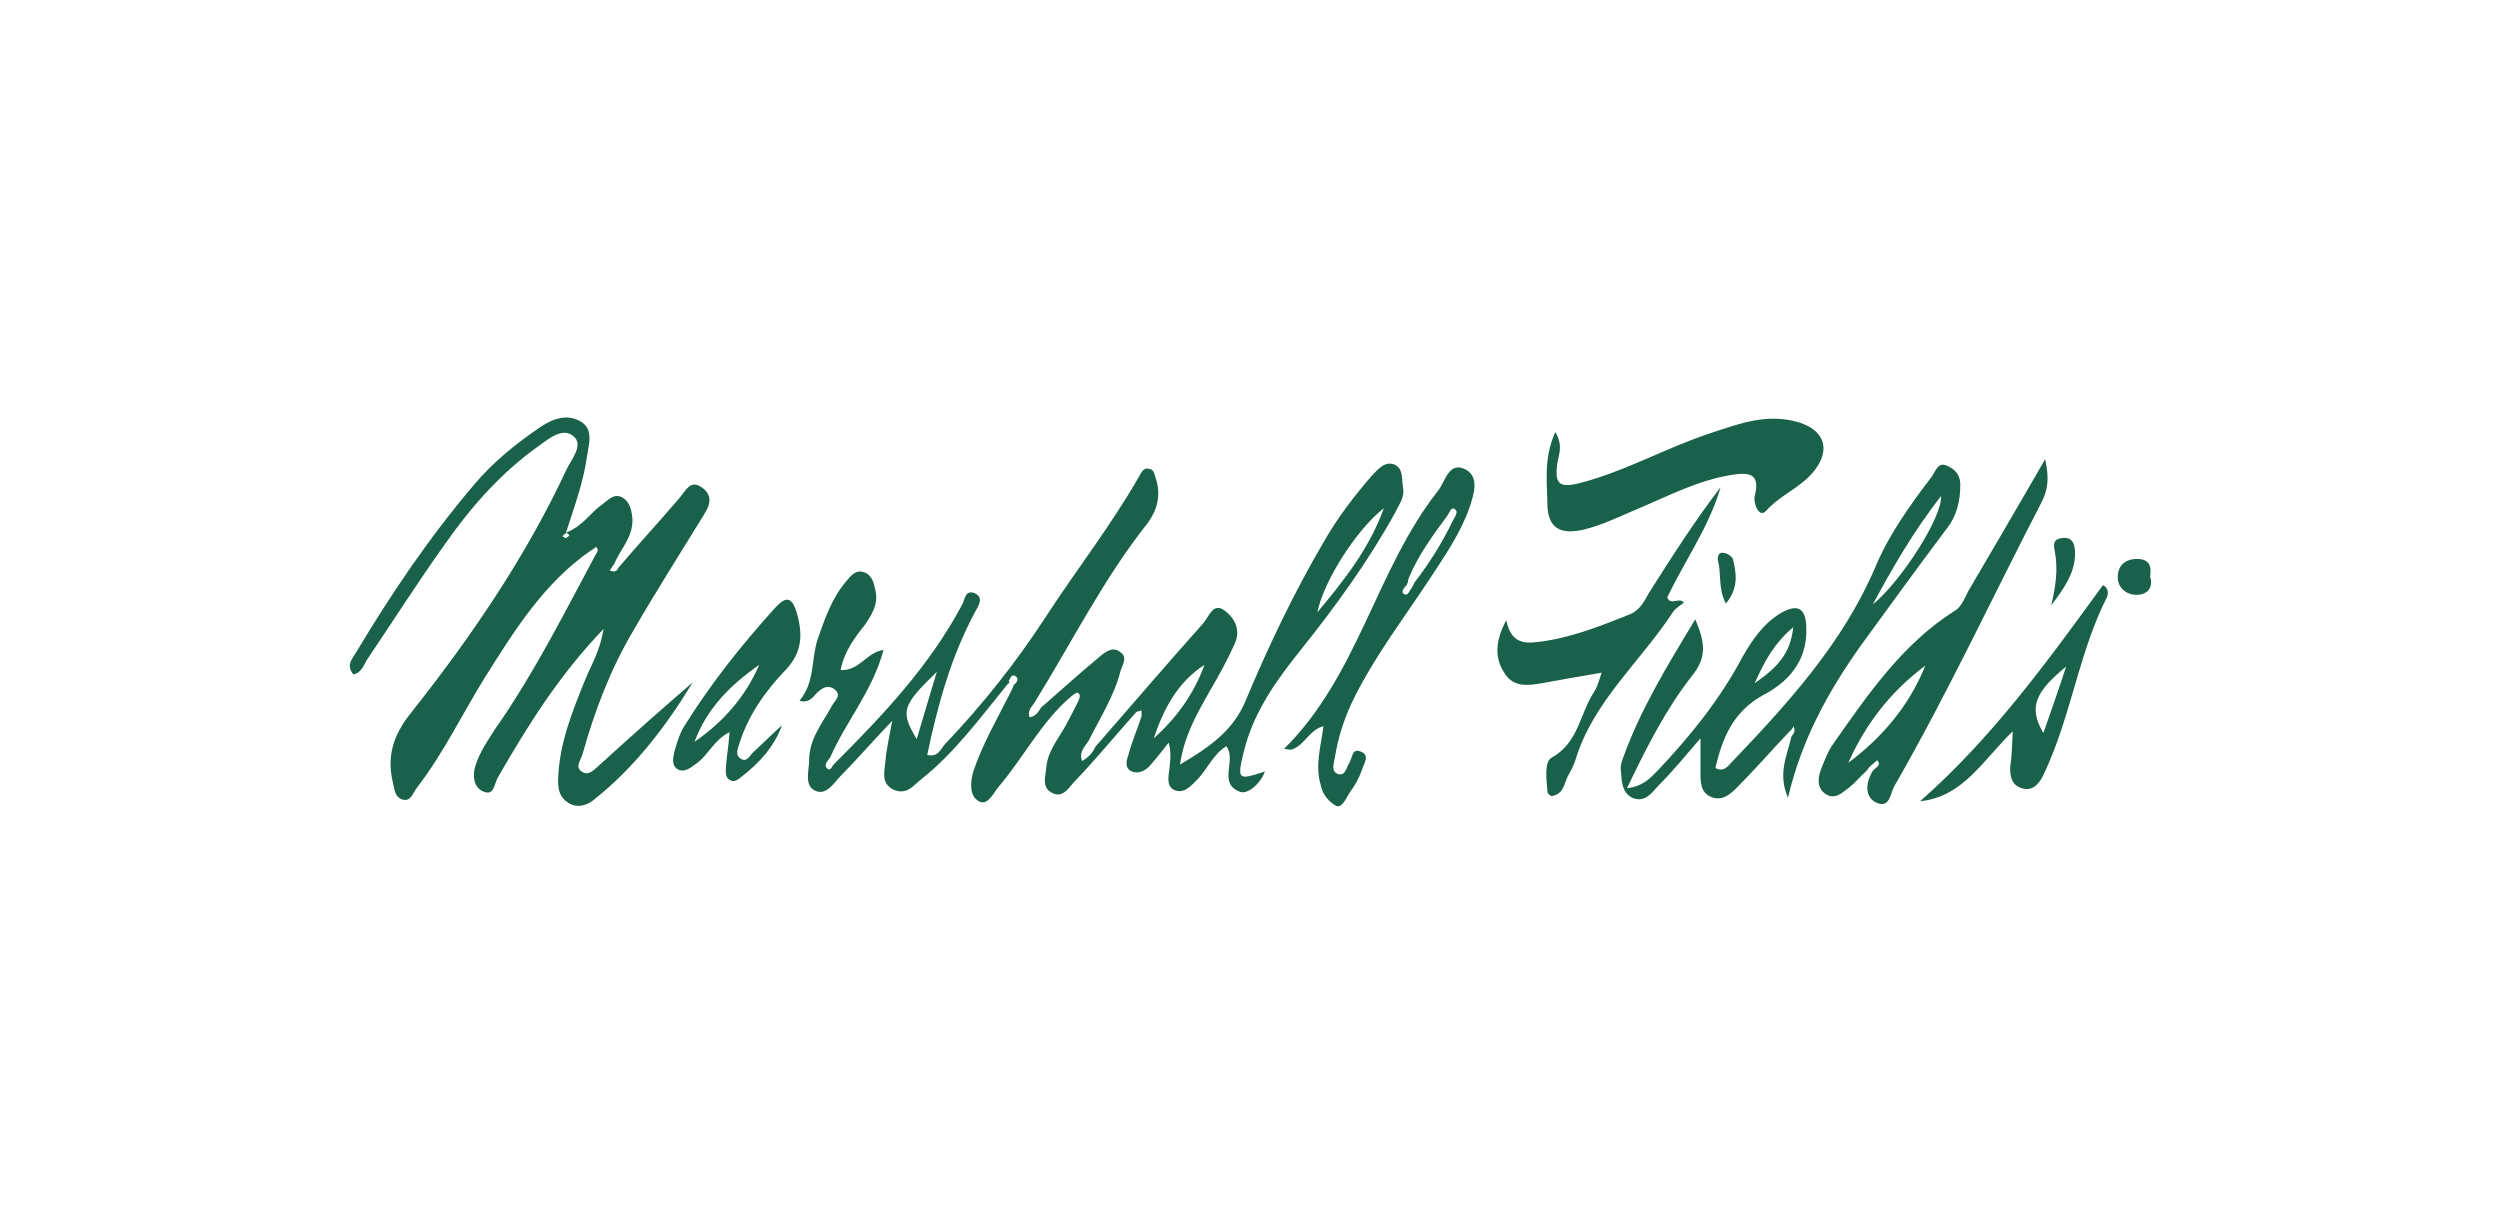
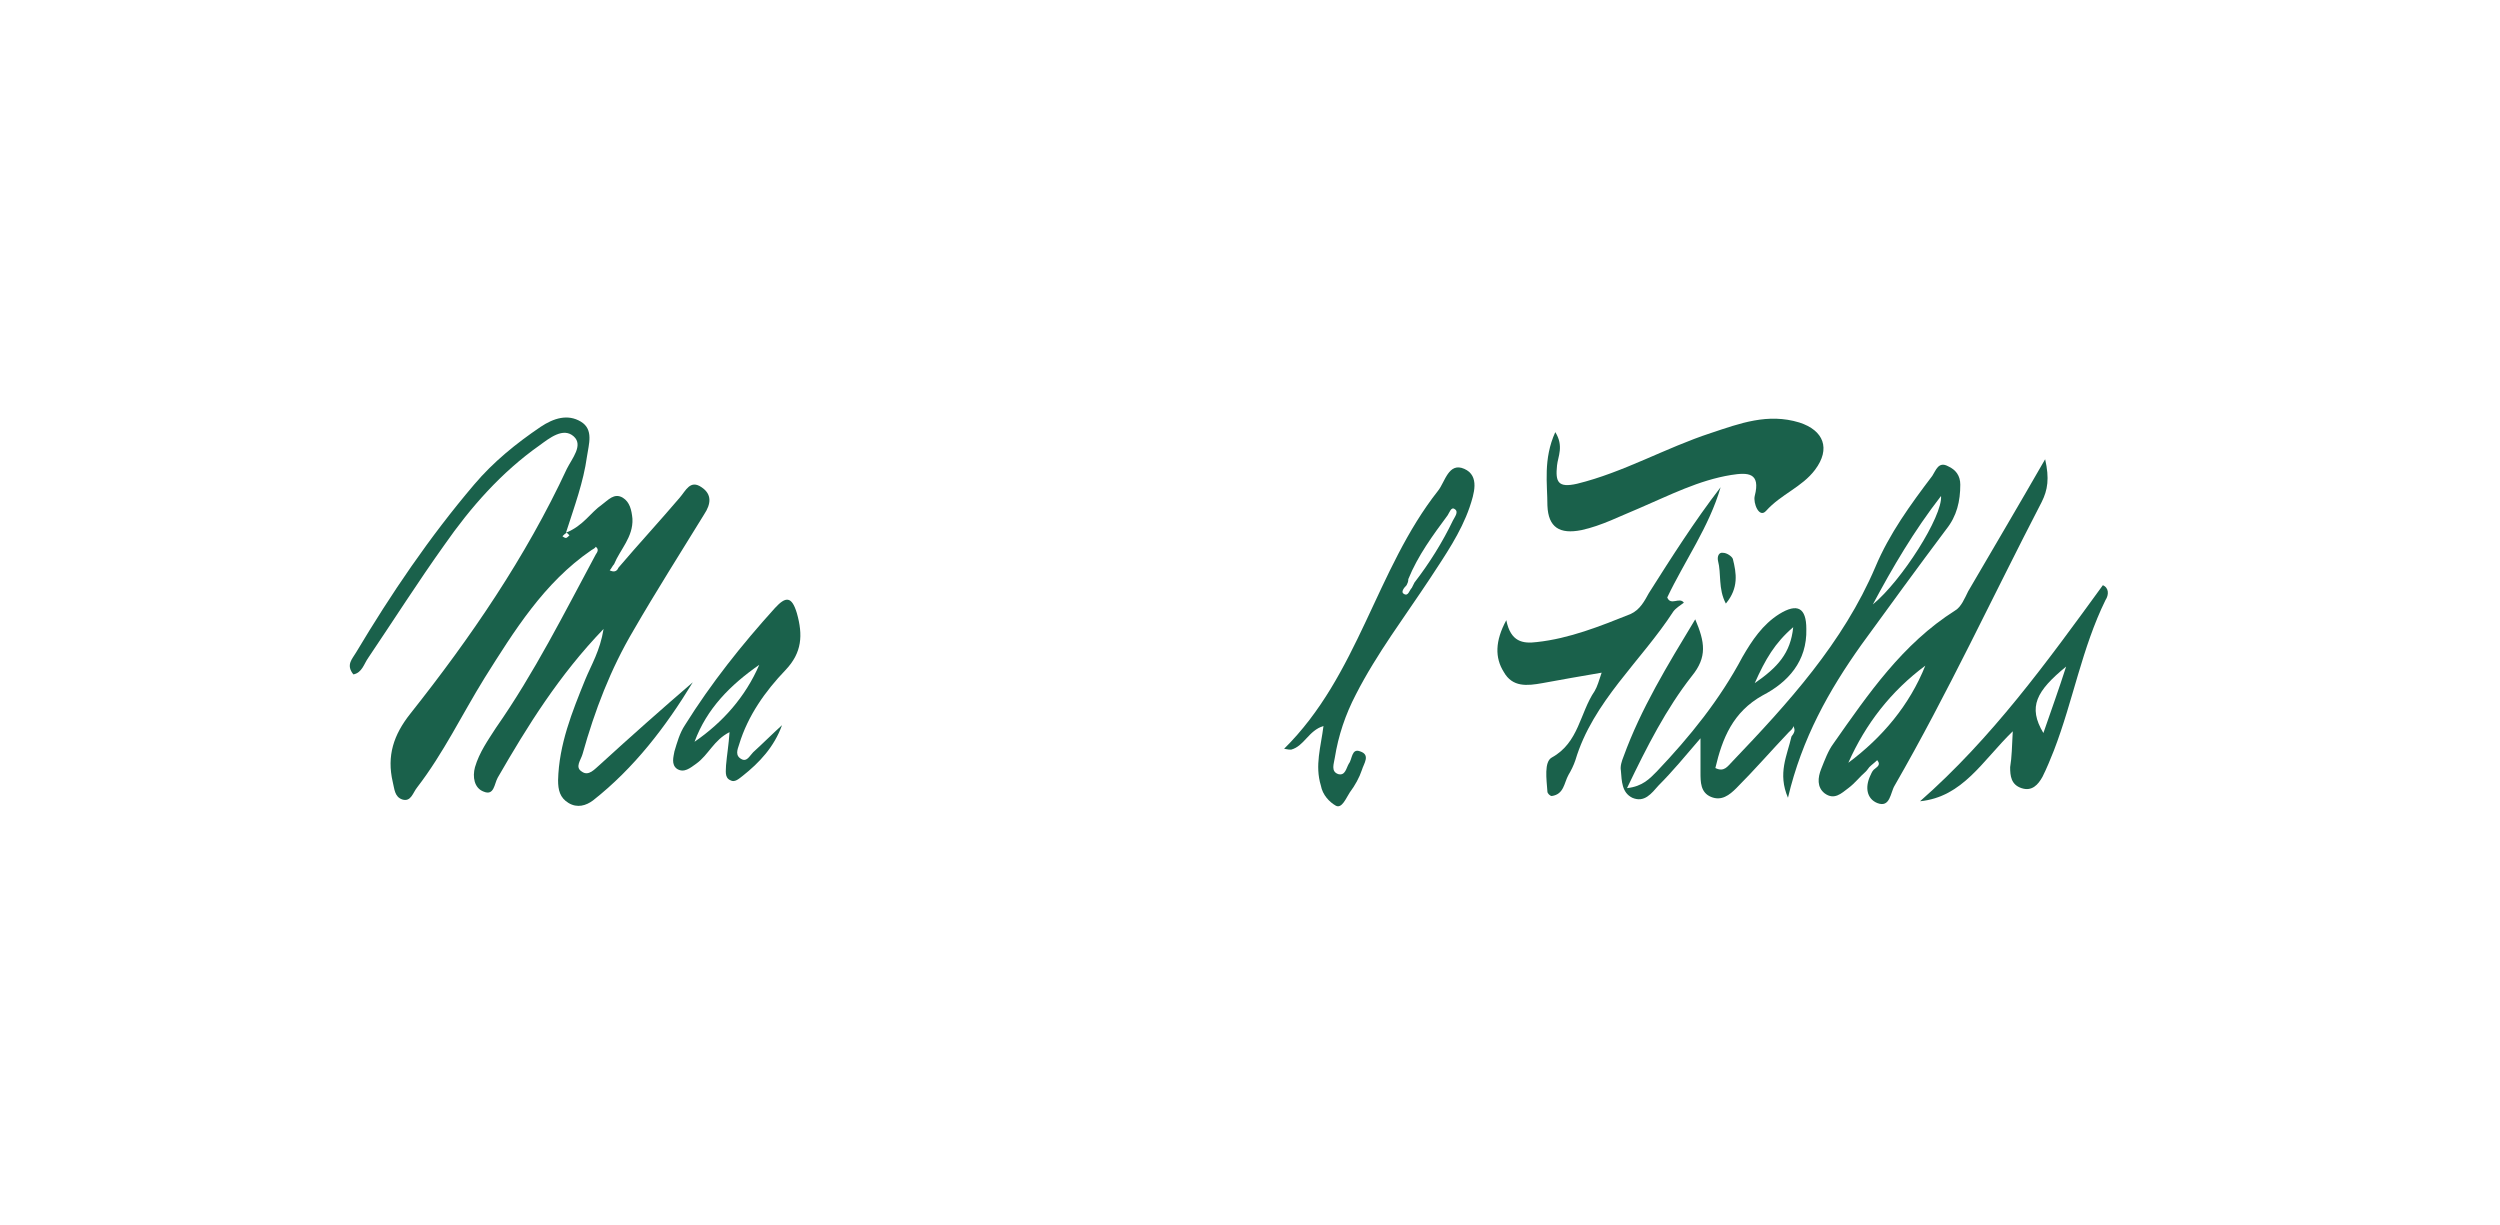
<svg xmlns="http://www.w3.org/2000/svg" version="1.1" id="Layer_1" x="0px" y="0px" viewBox="0 0 285.8 140" style="enable-background:new 0 0 285.8 140;" xml:space="preserve">
  <style type="text/css">
	.st0{fill:#1A614B;}
</style>
  <g>
-     <path class="st0" d="M115.2,78.2c-3.1,3.8-6,7.8-9.9,10.9c-0.9,0.7-1.6,1.8-3.1,1.2c-1.5-0.7-1.1-2-1-3.1c0.1-1.3,0.4-2.7,0.8-4.8   c-2.3,2.4-4,4.4-5.8,6.2c-0.8,0.8-1.7,2.4-3,1.8c-1.3-0.6-0.7-2.3-0.7-3.5c0-2.4,1.5-4.2,2.6-6.2c0.3-0.6,1.2-1.2,0.3-1.9   c-0.8-0.6-1.5-0.1-2.1,0.5c-0.5,0.6-1,1.1-1.9,0.8c1.8-2.1,1.3-4.8,2.1-7.1c0.8-2.3,1.6-4.6,3.2-6.5c0.5-0.6,1.1-1.4,2-1.1   c1,0.3,1.2,1.2,1.4,2.2c0.3,1.5-0.4,2.6-1.2,3.8c-1.2,1.5-2.4,3.1-2.8,5.2c2.2,0.1,2.9-2,4.9-2.3c-1.2,4.6-4.3,8.2-6.1,12.3   c-0.3,0.4-0.7,0.8-0.4,1.2c0.5,0.5,0.6-0.3,0.9-0.5c5.5-5.5,10.9-11.2,14.6-18.2c0.3-0.5,0.3-1.7,1.4-1.3c1.1,0.5,0.5,1.4,0.1,2.1   c-2.8,5.2-4.3,10.7-5.5,16.4c1.2,0.3,1.5-0.6,2-1.2c4.3-4.5,8.1-9.3,11.5-14.5c3.5-5.4,7.5-10.5,10.7-16.1c0.3-0.5,0.5-1.1,1.2-0.9   c0.6,0.1,0.6,0.8,0.8,1.3c0.5,1.8,0.1,3.4-1,4.9c-5,6.3-8.6,13.5-12.8,20.3c-0.3,0.6-1,1-0.7,1.9c0.7-0.1,1-0.6,1.3-1.1   c2.3-2,4.5-4,6.8-5.9c0.6-0.5,1.4-1.1,2.2-0.5c1,0.6,0.3,1.5,0.1,2.2c-0.7,2.8-2.3,5.3-3.6,7.9c-0.4,0.7-1.2,1.3-0.8,2.4   c0.7-0.4,1.2-0.9,1.5-1.6c4.1-4.7,8.2-9.5,12.4-14.2c0.6-0.7,1.1-2.4,2.4-1.4c1.2,0.9,1.9,2.3,1.1,3.9c-0.8,1.8-1.8,3.6-2.8,5.3   c-1.4,2.5-2.9,5-3.4,8.4c3.4-2,6.1-3.9,7.5-7.3c2.6-6.2,5.5-12.3,8.9-18.1c1.6-2.8,3.5-5.3,5.6-7.7c0.7-0.7,1.4-1.6,2.5-1.2   c1.1,0.5,0.8,1.7,1,2.7c0.2,1.1-0.5,1.9-0.9,2.8c-3.1,5.6-6.8,10.7-10.8,15.7c-2.8,3.5-5.4,7.1-6.5,11.6c-0.8,3.3-0.7,3.3,2.4,2.3   c-0.5,1.4-2,2.7-2.9,2.3c-2.5-1-0.3-3.5-1.5-5.2c-1.5,0.9-2.2,2.7-3.4,3.9c-0.7,0.7-1.5,1.6-2.6,1.1c-0.9-0.5-0.6-1.6-0.5-2.5   c0.1-0.9,0.2-1.9-0.1-2.9c-0.7,0.9-1.4,1.8-2.2,2.7c-0.5,0.5-1.2,0.9-2,0.6c-0.9-0.4-0.6-1.3-0.4-1.9c0.4-1.5,1-2.9,1.5-4.4   c0-0.2,0-0.4,0-0.7c-0.2,0.1-0.4,0.1-0.6,0.2c-2.4,2.7-4.7,5.5-7.2,8.1c-0.6,0.7-1.3,1.8-2.5,1.1c-1.1-0.6-0.7-1.8-0.6-2.7   c0.1-1.9,1.3-3.3,2.2-4.9c0.5-0.9,1-1.9,1.5-2.9c0.1-0.3,0.3-0.7-0.1-0.9c-0.1-0.1-0.4,0.2-0.6,0.3c-3.5,2.9-5.5,7-8.4,10.4   c-0.6,0.7-1.3,2.3-2.3,1.7c-1.1-0.6-1-2.2-0.6-3.5c1.1-3.2,2.8-6.1,4.3-9.1c0.1-0.2,0.2-0.4,0.3-0.7c0.4-0.3,0.6-0.7,0.2-1   c-0.5-0.3-0.6,0.3-0.8,0.6C115.5,77.9,115.4,78.1,115.2,78.2z M158.2,58.1c-3.2,2.5-6.9,8.4-7.6,11.9   C153.7,66.3,156.6,62.6,158.2,58.1z M137.7,76c-3.1,2-4.7,5.1-5.8,8.4C134.5,82.1,136.5,79.3,137.7,76z M107.1,76.8   c-4,3.9-4.2,4.5-2.3,7.7C105.5,82.1,106.2,79.8,107.1,76.8z" />
    <path class="st0" d="M67.6,62.9c-5.4,3.7-8.8,9.2-12.2,14.6c-2.6,4.2-4.7,8.6-7.7,12.5c-0.5,0.6-0.7,1.7-1.7,1.4   c-0.9-0.3-0.9-1.2-1.1-2c-0.7-3,0.1-5.4,2-7.8c6.9-8.7,13.2-17.9,17.9-28c0.6-1.2,1.9-2.7,0.8-3.7c-1.2-1.1-2.8,0.2-3.9,1   C57.3,54,53.8,58,50.8,62.3c-3,4.2-5.8,8.6-8.7,12.9c-0.5,0.7-0.7,1.7-1.7,1.9c-0.9-1.1-0.1-1.8,0.3-2.5c4-6.7,8.4-13.2,13.5-19.2   c2.2-2.6,4.8-4.7,7.6-6.6c1.5-1,3.1-1.5,4.6-0.6c1.5,0.9,0.9,2.6,0.7,4c-0.4,2.9-1.4,5.6-2.4,8.7c2-0.8,2.8-2.3,4.1-3.2   c0.7-0.5,1.4-1.4,2.4-0.8c0.8,0.5,1,1.4,1.1,2.4c0.1,2.1-1.4,3.5-2.1,5.2c-0.2,0.2-0.3,0.5-0.5,0.7c0.4,0.2,0.8,0.2,1-0.3   c2.3-2.7,4.7-5.3,7-8c0.7-0.8,1.2-2.1,2.5-1.2c1.2,0.8,1.1,1.9,0.3,3.1c-2.7,4.4-5.5,8.8-8.1,13.3c-2.6,4.4-4.4,9.1-5.8,14.1   c-0.2,0.7-0.9,1.5-0.1,2c0.8,0.6,1.5-0.3,2.1-0.8c3.5-3.2,7-6.3,10.6-9.4c-3.1,5.1-6.7,9.8-11.4,13.5c-0.8,0.6-1.8,0.9-2.8,0.3   c-1-0.6-1.2-1.5-1.2-2.6c0.1-4.1,1.6-7.8,3.1-11.5c0.7-1.7,1.7-3.3,2.1-5.8c-5.1,5.3-8.7,11.1-12.1,17c-0.4,0.7-0.4,2.1-1.6,1.6   c-1.1-0.4-1.3-1.7-1-2.8c0.5-1.7,1.5-3.1,2.4-4.5c4.4-6.3,7.8-13.1,11.4-19.8c0.2-0.3,0.4-0.6,0-0.9C68.1,62.6,67.8,62.8,67.6,62.9   z M65.1,61.2c-0.1-0.1-0.3-0.3-0.3-0.3c-0.2,0.1-0.3,0.2-0.5,0.4c0.1,0.1,0.3,0.2,0.4,0.2C64.8,61.5,65,61.3,65.1,61.2z" />
    <path class="st0" d="M204.5,83.7c-2,2.1-3.9,4.3-6,6.4c-0.8,0.8-1.7,1.5-2.9,1c-1.2-0.5-1.2-1.7-1.2-2.8c0-1.1,0-2.2,0-3.9   c-1.8,2.1-3.2,3.8-4.8,5.4c-0.8,0.9-1.6,2-3,1.4c-1.2-0.6-1.2-1.9-1.3-3.1c-0.1-0.5,0.1-1.1,0.3-1.6c2-5.5,5-10.4,8.2-15.7   c1.1,2.6,1.4,4.3-0.4,6.5c-2.9,3.7-5.1,8-7.4,12.8c1.8-0.2,2.6-1.1,3.4-1.9c3.8-4,7.2-8.2,9.8-13.1c1.1-1.9,2.3-3.7,4.2-4.9   c2.1-1.3,3.1-0.7,3.1,1.7c0.1,3.7-2.1,6.1-5,7.6c-3.4,1.9-4.6,4.9-5.4,8.3c1,0.5,1.4-0.2,1.9-0.7c6.4-6.7,12.7-13.6,16.4-22.3   c1.6-3.8,4-7.1,6.5-10.4c0.4-0.6,0.7-1.7,1.8-1.1c0.9,0.4,1.4,1.1,1.4,2.1c0,1.9-0.4,3.6-1.6,5.1c-3.3,4.4-6.5,8.8-9.7,13.2   c-3.7,5.2-6.8,10.7-8.4,17.5c-1.2-2.8-0.1-4.8,0.4-7c0.3-0.4,0.5-0.7,0.2-1.2C205,83.3,204.7,83.5,204.5,83.7z M214.1,69.1   c3.3-2.7,8-10.1,7.8-12.4C218.8,60.7,216.4,64.8,214.1,69.1z M205,71.7c-2.1,1.8-3.2,3.7-4.4,6.4C203.2,76.3,204.7,74.7,205,71.7z" />
    <path class="st0" d="M177.8,49.4c1,1.6,0.3,2.8,0.2,3.8c-0.2,1.9,0.1,2.6,2.3,2.1c5.3-1.3,10.1-4.1,15.3-5.8   c3.3-1.1,6.5-2.3,10.1-1.2c2.8,0.9,3.6,3,1.8,5.4c-1.5,2-3.9,2.8-5.6,4.7c-0.8,0.9-1.5-0.9-1.3-1.7c0.7-2.7-0.8-2.7-2.7-2.4   c-3.7,0.6-7,2.3-10.5,3.8c-2.2,0.9-4.3,2-6.6,2.5c-2.5,0.5-3.8-0.3-3.9-2.8C176.9,55.3,176.4,52.5,177.8,49.4z" />
    <path class="st0" d="M213.3,88.2c-0.7,0.6-1.2,1.3-2,1.9c-0.8,0.6-1.6,1.4-2.7,0.6c-0.9-0.7-0.8-1.8-0.4-2.8c0.4-1,0.8-2.1,1.4-2.9   c4-5.7,7.9-11.4,13.9-15.2c0.7-0.4,1.1-1.4,1.5-2.2c2.8-4.8,5.7-9.7,8.8-15.1c0.5,2.2,0.3,3.5-0.4,4.9   c-5.6,10.8-10.7,21.8-16.8,32.4c-0.5,0.8-0.5,2.6-2,2c-1.2-0.5-1.4-1.8-0.8-3.1c0.1-0.2,0.2-0.5,0.4-0.7c0.3-0.3,0.9-0.5,0.4-1.1   c-0.3,0.3-0.6,0.5-0.9,0.8C213.6,87.8,213.5,88,213.3,88.2z M211.3,87.2c3.9-2.9,7-6.6,8.8-11.1C216.2,79,213.3,82.7,211.3,87.2z" />
    <path class="st0" d="M172.2,70.9c0.5,2.5,1.9,2.7,3.5,2.5c3.7-0.4,7.2-1.8,10.7-3.2c1.1-0.5,1.6-1.5,2.1-2.4   c2.6-4.1,5.2-8.2,8.2-12.1c-1.3,4.5-4.1,8.4-6.1,12.6c0.4,1,1.4-0.1,1.9,0.6c-0.4,0.3-0.9,0.6-1.2,1c-3.7,5.7-9.2,10.3-11.2,17   c-0.2,0.6-0.5,1.2-0.8,1.7c-0.5,0.9-0.5,2.2-1.9,2.4c-0.2,0-0.5-0.3-0.5-0.5c-0.1-1.4-0.4-3.4,0.5-3.9c3.1-1.7,3.2-5.1,4.9-7.6   c0.3-0.5,0.5-1.2,0.8-2.1c-2.4,0.4-4.6,0.8-6.8,1.2c-1.7,0.3-3.4,0.5-4.4-1.3C170.9,75.2,170.9,73.3,172.2,70.9z" />
    <path class="st0" d="M151.3,83c-1.7,0.5-2.2,2.3-3.7,2.7c-0.2,0-0.3,0-0.8-0.1c8.5-8.4,10.5-20.5,17.6-29.5c0.8-1,1.2-3.3,3-2.5   c1.8,0.8,1.1,2.9,0.6,4.4c-1,2.9-2.8,5.5-4.5,8.1c-2.9,4.4-6.1,8.6-8.5,13.3c-1.2,2.3-2,4.7-2.4,7.2c-0.1,0.7-0.5,1.6,0.4,1.9   c0.8,0.2,0.9-0.7,1.2-1.2c0.4-0.5,0.3-1.8,1.3-1.4c1.2,0.4,0.4,1.4,0.2,2.1c-0.3,0.9-0.8,1.8-1.4,2.6c-0.4,0.6-0.9,1.9-1.6,1.5   c-0.7-0.4-1.5-1.2-1.7-2.3C150.3,87.5,151,85.4,151.3,83z M160.8,66.9c-0.3,0.3-0.7,0.8-0.3,1c0.5,0.3,0.6-0.4,0.9-0.7   c0.1-0.2,0.2-0.4,0.3-0.6c1.7-2.2,3.2-4.6,4.4-7.1c0.2-0.4,0.7-1,0.2-1.3c-0.4-0.3-0.6,0.4-0.8,0.7c-1.7,2.3-3.4,4.6-4.5,7.3   C161,66.5,160.9,66.7,160.8,66.9z" />
    <path class="st0" d="M230.1,83.6c-3.5,3.4-5.7,7.5-10.6,8c8.2-7.2,14.5-15.9,20.9-24.7c0.7,0.3,0.7,1.1,0.3,1.7   c-2.7,5.5-3.7,11.5-5.9,17.2c-0.4,1-0.8,2-1.3,3c-0.5,0.9-1.2,1.7-2.4,1.3c-1.2-0.4-1.3-1.4-1.3-2.4C230,86.5,230,85.4,230.1,83.6z    M236.2,76.2c-3.4,2.8-4.4,4.6-2.6,7.6C234.5,81.2,235.4,78.7,236.2,76.2z" />
    <path class="st0" d="M89.4,82.9c-0.9,2.5-2.6,4.3-4.5,5.8c-0.4,0.3-0.9,0.8-1.4,0.5c-0.7-0.3-0.5-1.1-0.5-1.7   c0.1-1.2,0.3-2.3,0.4-3.8c-1.8,0.9-2.4,2.6-3.8,3.6c-0.7,0.5-1.4,1.1-2.2,0.6c-0.7-0.5-0.4-1.4-0.3-2c0.3-1,0.6-2.1,1.2-3   c3-4.8,6.5-9.2,10.3-13.4c1.2-1.3,1.9-1.4,2.5,0.6c0.7,2.5,0.6,4.5-1.3,6.5c-2.3,2.4-4.3,5.2-5.3,8.5c-0.2,0.6-0.5,1.3,0.3,1.7   c0.6,0.3,0.9-0.4,1.3-0.8C87.2,85,88.3,83.9,89.4,82.9z M86.8,76c-3.3,2.3-6,5-7.4,8.8C82.6,82.6,85.2,79.7,86.8,76z" />
-     <path class="st0" d="M245.8,65.9c0.4,1.3-0.3,2.1-1.6,2.1c-1.1,0-2.1-0.8-2.1-2c0-1.3,0.8-2.1,2.2-2.1   C245.7,63.9,246,64.7,245.8,65.9z" />
-     <path class="st0" d="M234.5,69.2c0.5-2.1,0.8-4.1,0.4-6.2c-0.2-0.9-0.1-1.4,0.9-1.5c1-0.1,1.3,0.5,1.4,1.3   C237.4,65.3,236,67.2,234.5,69.2z" />
    <path class="st0" d="M197.3,69c-0.9-1.7-0.5-3.4-0.9-4.9c-0.1-0.5,0.1-1,0.6-0.9c0.4,0,1,0.4,1.1,0.7   C198.5,65.5,198.8,67.2,197.3,69z" />
  </g>
</svg>